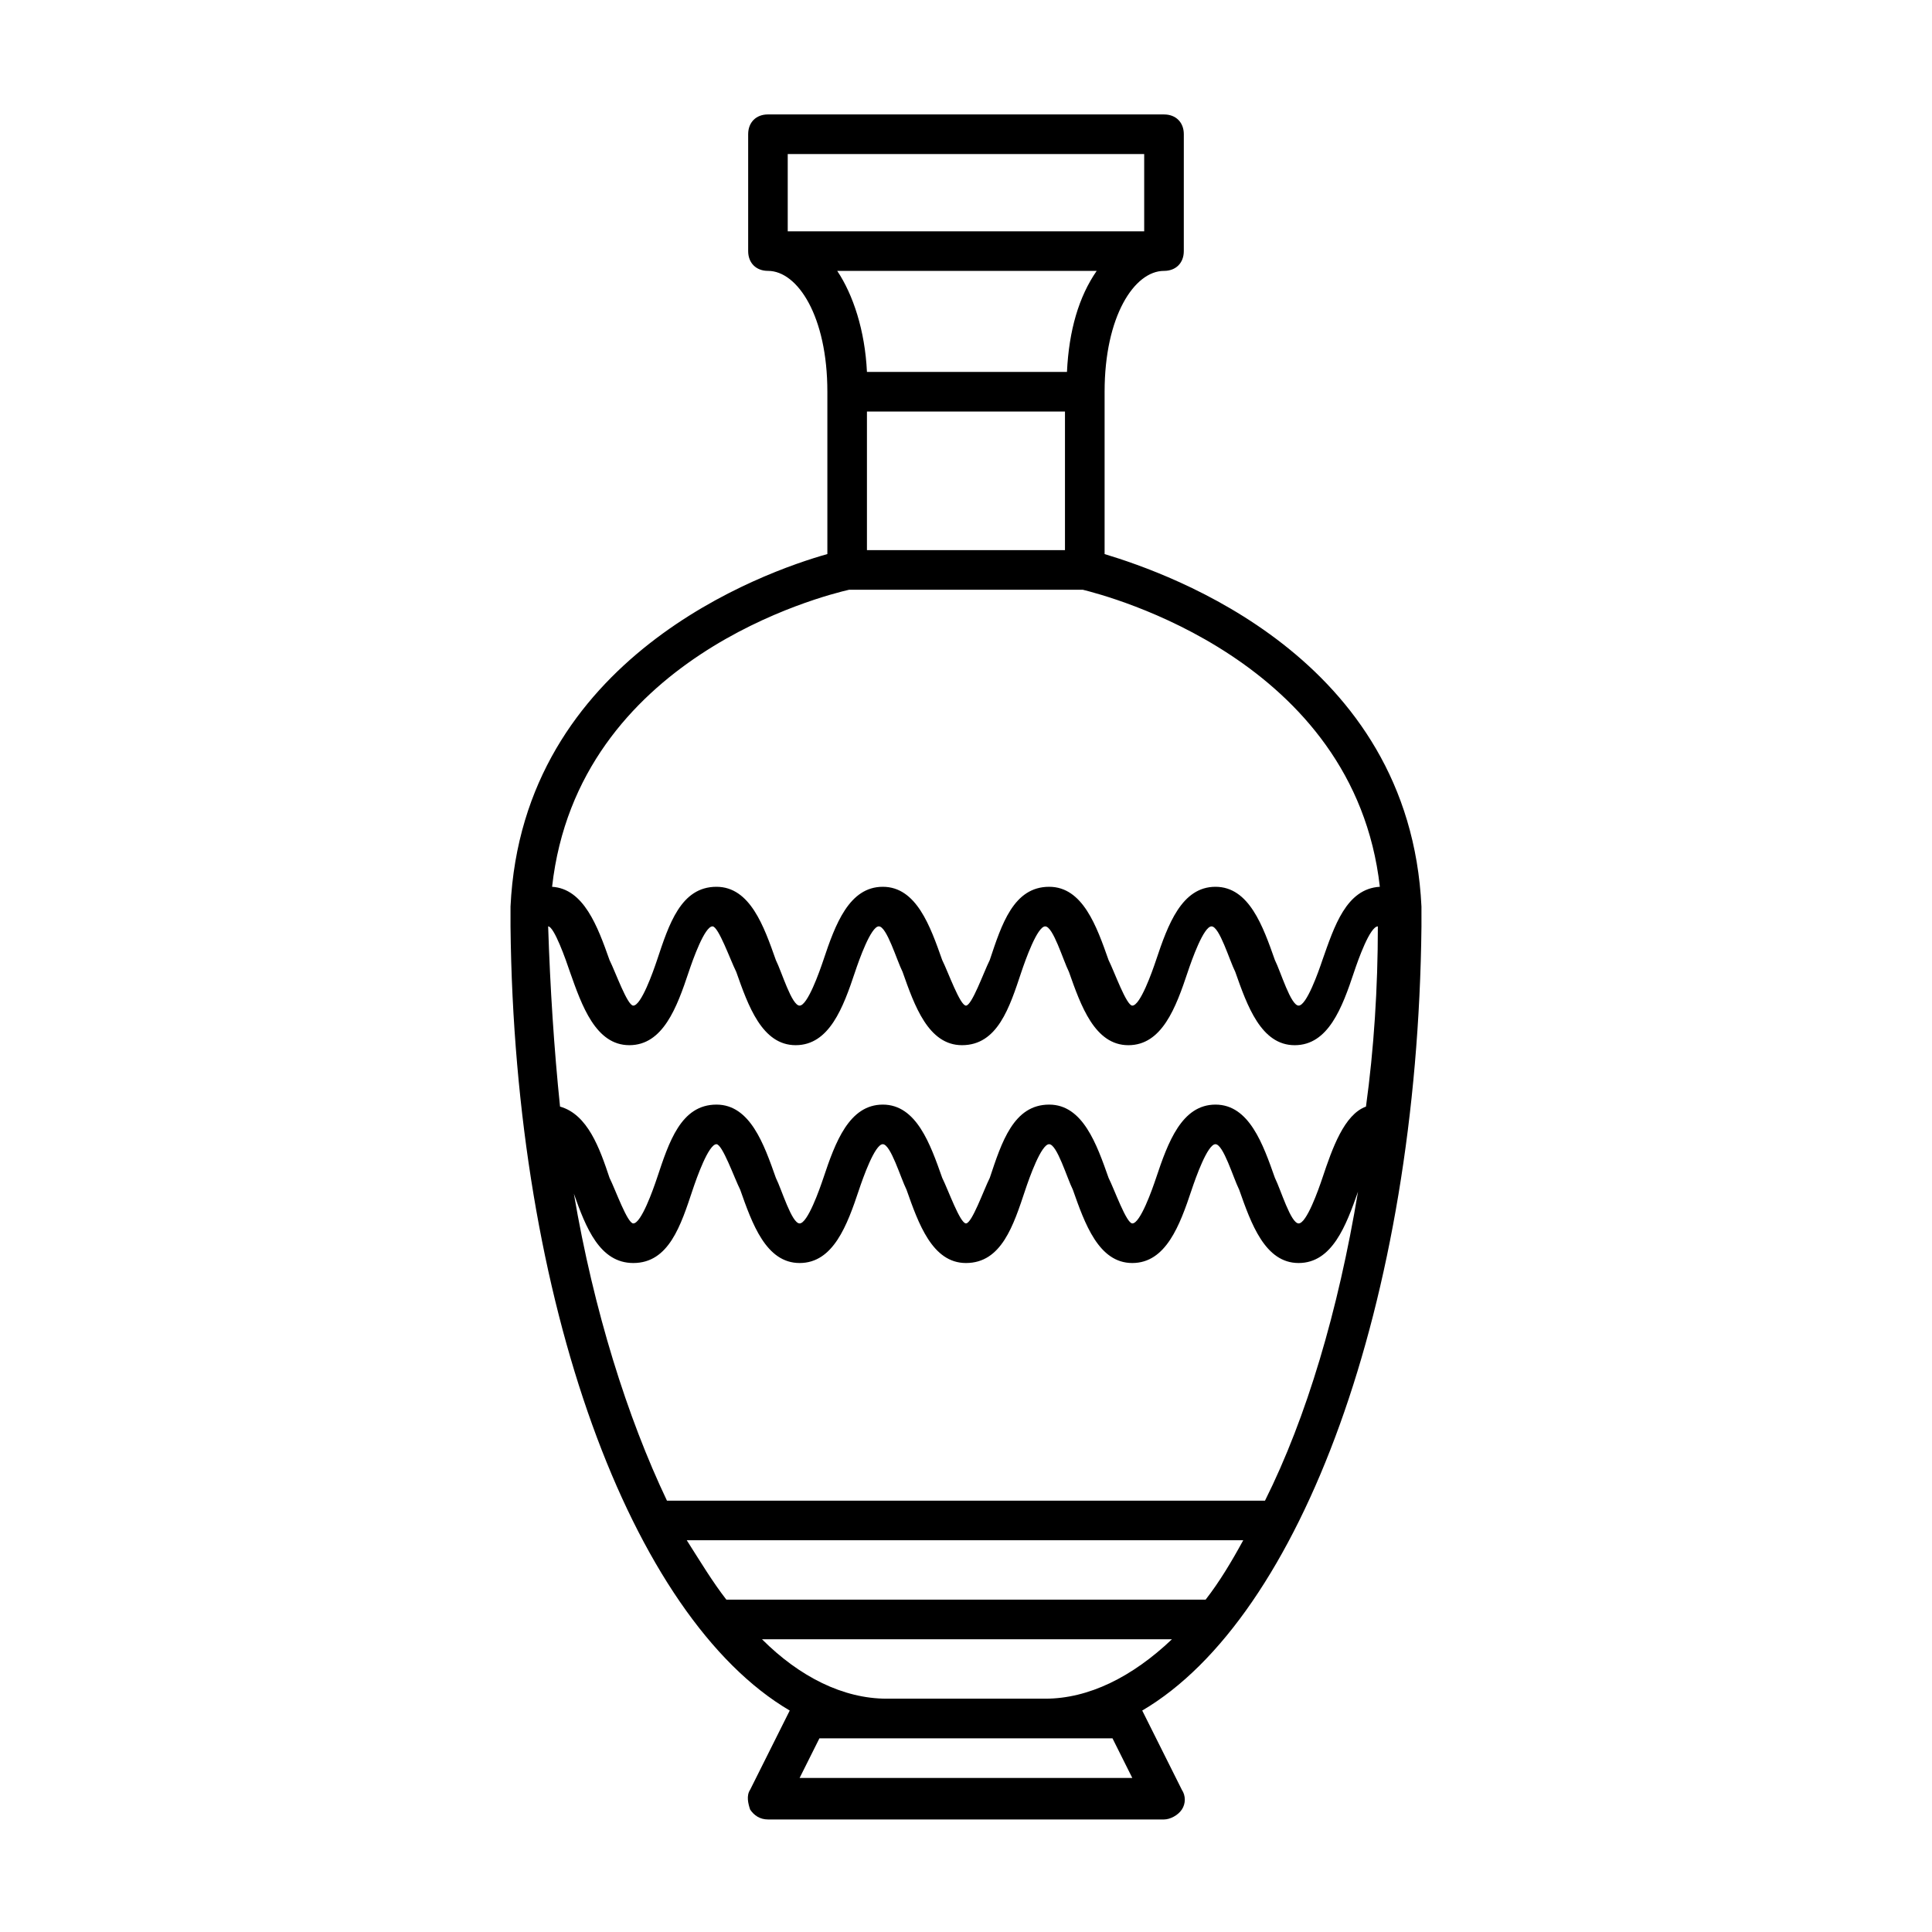
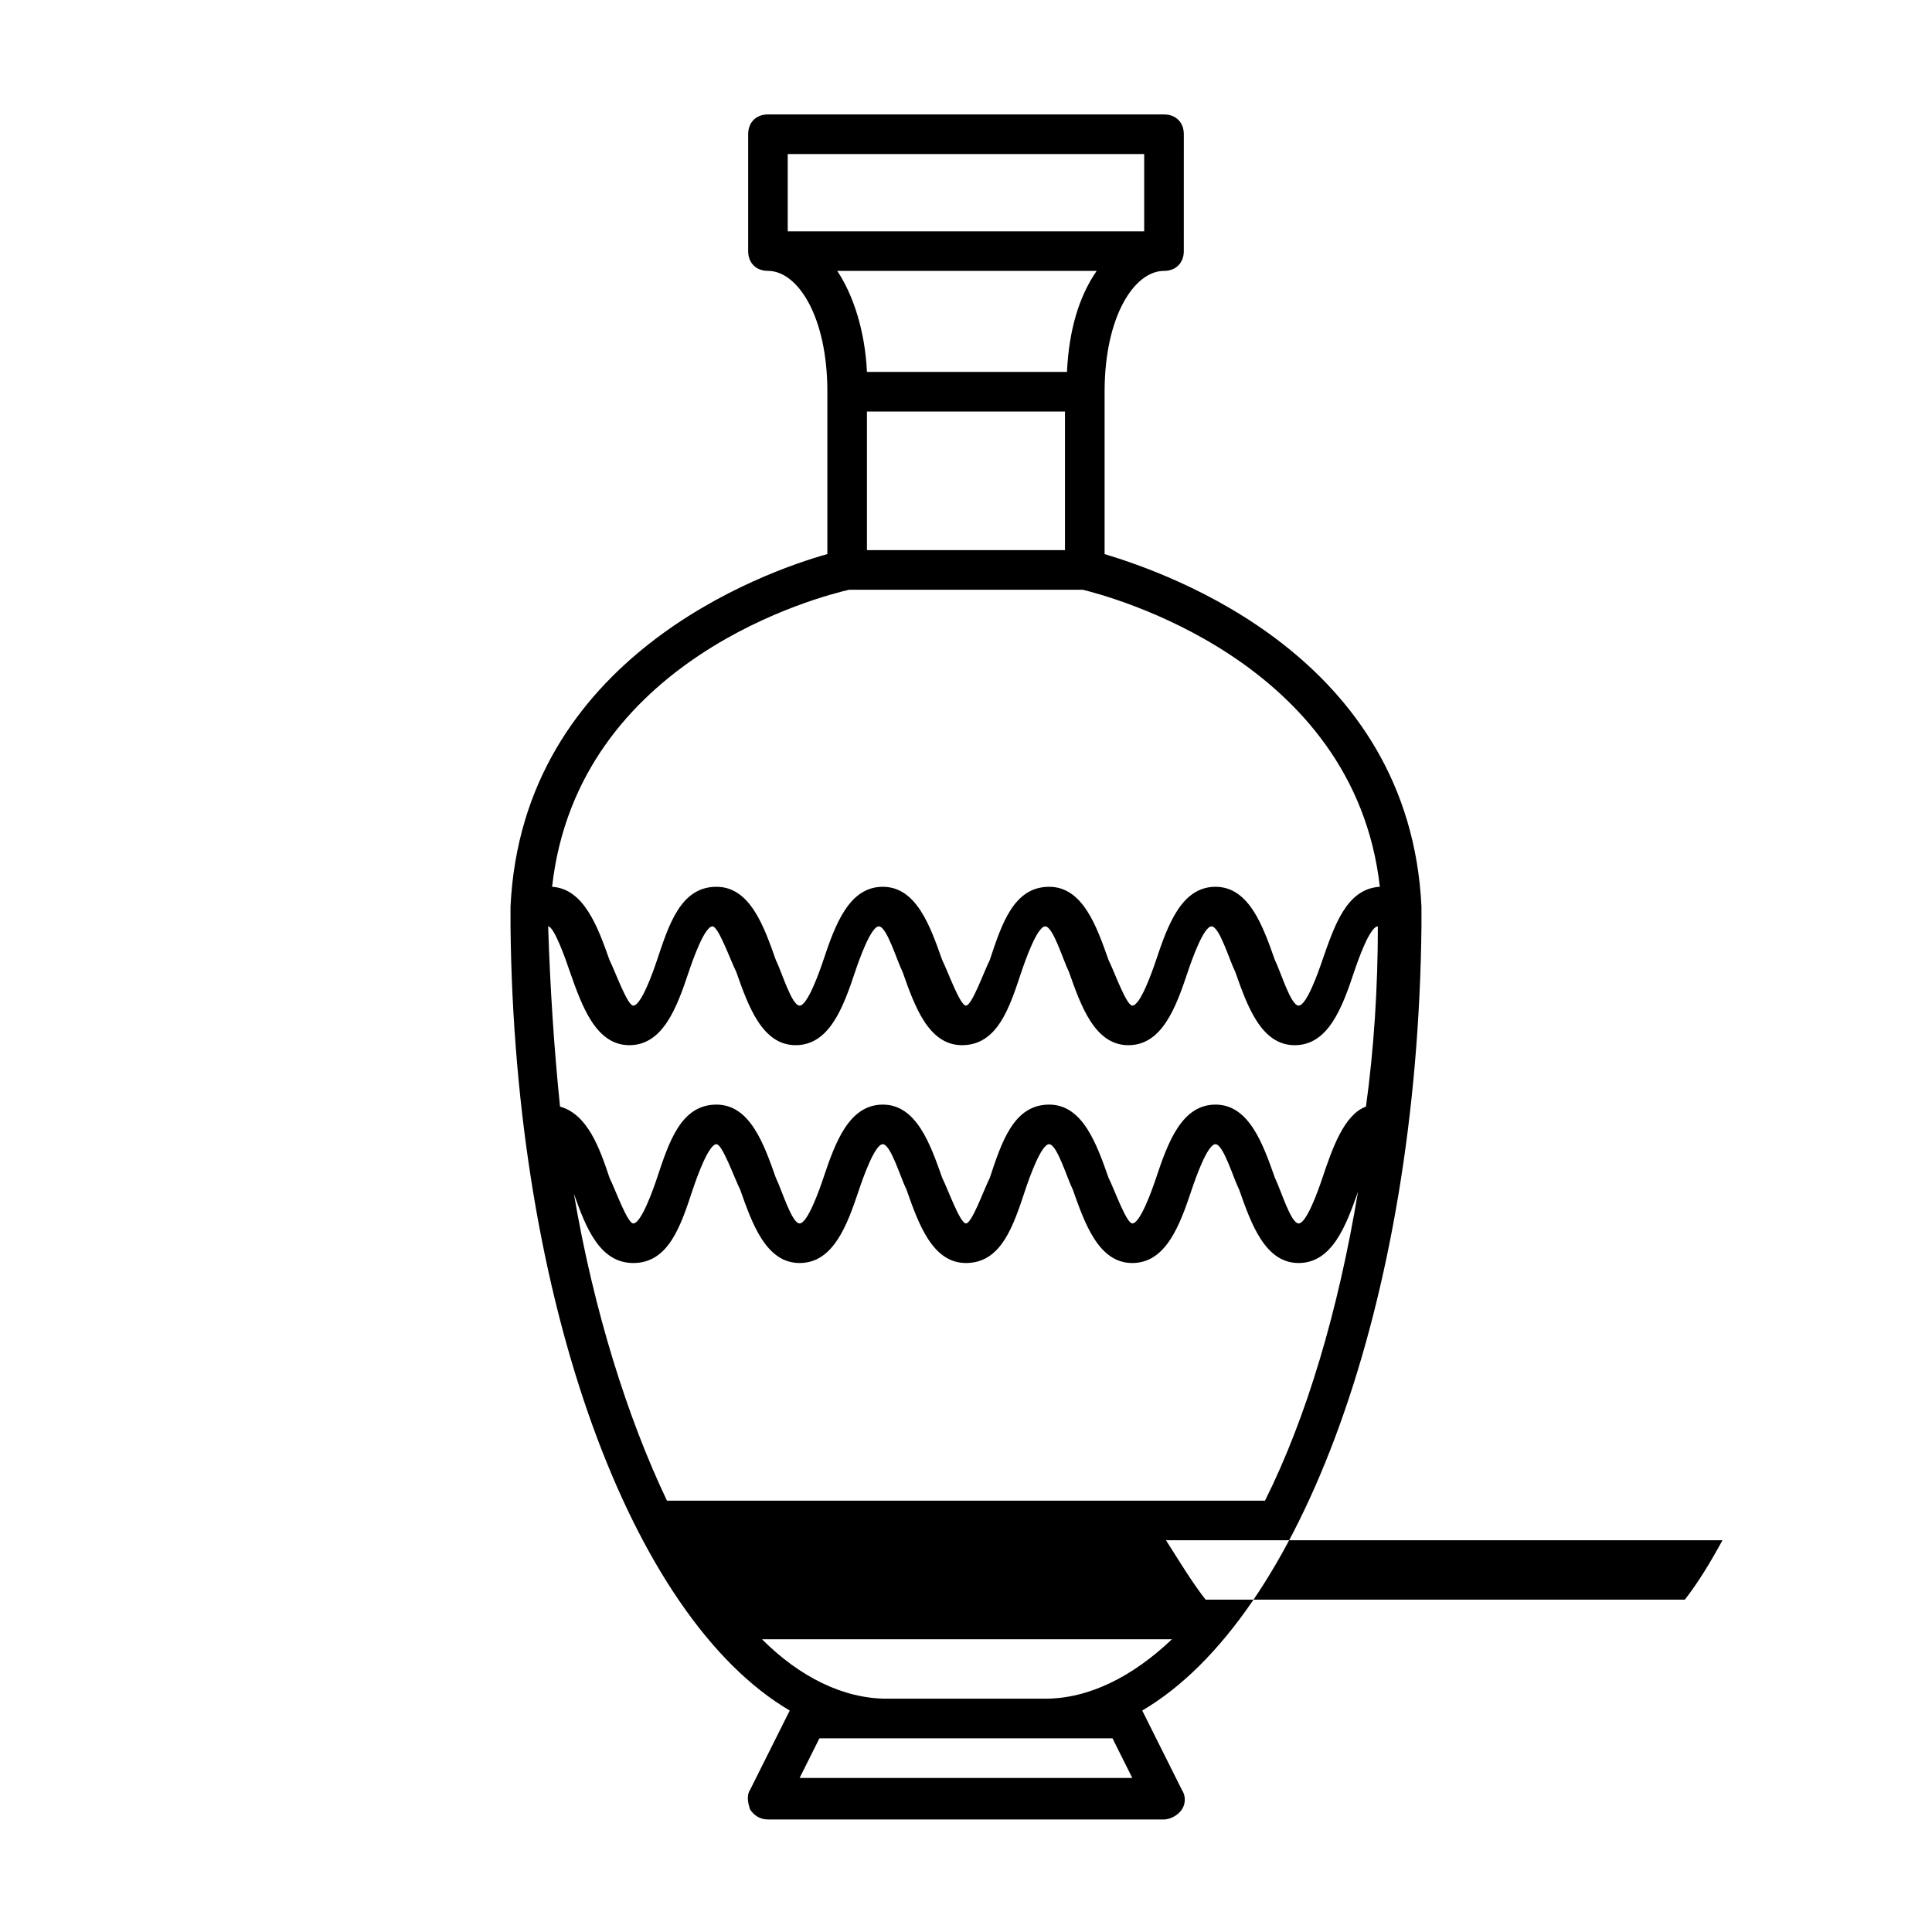
<svg xmlns="http://www.w3.org/2000/svg" fill="#000000" width="800px" height="800px" version="1.1" viewBox="144 144 512 512">
-   <path d="m520.7 384.25c-3.148-66.125-66.648-88.168-83.969-93.414v-43.035c0-19.941 7.871-32.012 15.742-32.012 3.148 0 5.246-2.098 5.246-5.246l0.004-30.965c0-3.148-2.098-5.246-5.246-5.246l-104.96-0.004c-3.148 0-5.246 2.098-5.246 5.246v30.965c0 3.148 2.098 5.246 5.246 5.246 7.871 0 15.742 12.07 15.742 32.012v43.035c-16.793 4.723-80.82 27.289-83.969 93.414v5.246c1.051 99.711 32.012 183.16 73.996 207.82l-10.496 20.992c-1.051 1.574-0.523 3.672 0 5.246 1.051 1.574 2.625 2.625 4.723 2.625h104.96c1.574 0 3.672-1.051 4.723-2.625 1.051-1.574 1.051-3.672 0-5.246l-10.496-20.992c41.988-24.656 72.949-108.1 74-207.81zm-41.461 157.44h-158.49c-10.496-22.043-19.418-50.383-24.664-81.344 3.148 8.922 6.824 18.367 15.742 18.367 9.445 0 12.594-9.973 15.742-19.418 1.051-3.148 4.199-12.07 6.297-12.07 1.574 0 4.723 8.922 6.297 12.07 3.148 8.922 6.824 19.418 15.742 19.418 8.922 0 12.594-9.973 15.742-19.418 1.051-3.148 4.199-12.07 6.297-12.07 2.098 0 4.723 8.922 6.297 12.07 3.148 8.922 6.824 19.418 15.742 19.418 9.445 0 12.594-9.973 15.742-19.418 1.051-3.148 4.199-12.07 6.297-12.07s4.723 8.922 6.297 12.07c3.148 8.922 6.824 19.418 15.742 19.418 8.922 0 12.594-9.973 15.742-19.418 1.051-3.148 4.199-12.07 6.297-12.07 2.098 0 4.723 8.922 6.297 12.07 3.148 8.922 6.824 19.418 15.742 19.418 8.922 0 12.594-9.973 15.742-18.895-5.227 31.488-13.621 59.828-24.645 81.871zm-15.742 26.238h-127c-3.672-4.723-6.824-9.973-10.496-15.742h147.47c-3.152 5.773-6.301 11.02-9.973 15.742zm-42.508 26.242h-41.984c-11.547 0-23.09-5.773-33.062-15.742h108.63c-10.496 9.969-22.043 15.742-33.586 15.742zm73.469-138.02c-1.051 3.148-4.199 12.07-6.297 12.07-2.098 0-4.723-8.922-6.297-12.07-3.148-8.922-6.82-19.418-15.742-19.418s-12.594 9.973-15.742 19.418c-1.051 3.148-4.199 12.07-6.297 12.07-1.574 0-4.723-8.922-6.297-12.07-3.148-8.922-6.824-19.418-15.742-19.418-9.445 0-12.594 9.973-15.742 19.418-1.582 3.148-4.731 12.07-6.305 12.07s-4.723-8.922-6.297-12.07c-3.148-8.922-6.824-19.418-15.742-19.418-8.922 0-12.594 9.973-15.742 19.418-1.055 3.148-4.203 12.07-6.305 12.07-2.098 0-4.723-8.922-6.297-12.07-3.148-8.922-6.824-19.418-15.742-19.418-9.445 0-12.594 9.973-15.742 19.418-1.051 3.148-4.199 12.07-6.297 12.07-1.574 0-4.723-8.922-6.297-12.07-2.625-7.871-5.773-16.793-13.121-18.895-1.574-15.219-2.625-31.488-3.148-47.758 1.574 0 4.723 8.922 5.773 12.07 3.148 8.922 6.824 19.418 15.742 19.418 8.922 0 12.594-9.973 15.742-19.418 1.051-3.148 4.199-12.07 6.297-12.07 1.574 0 4.723 8.922 6.297 12.07 3.148 8.922 6.824 19.418 15.742 19.418 8.922 0 12.594-9.973 15.742-19.418 1.051-3.148 4.199-12.07 6.297-12.07s4.723 8.922 6.297 12.07c3.148 8.922 6.824 19.418 15.742 19.418 9.445 0 12.594-9.973 15.742-19.418 1.059-3.144 4.207-12.066 6.309-12.066 2.098 0 4.723 8.922 6.297 12.07 3.148 8.922 6.824 19.418 15.742 19.418 8.922 0 12.594-9.973 15.742-19.418 1.051-3.148 4.199-12.07 6.297-12.07 2.098 0 4.723 8.922 6.297 12.07 3.148 8.922 6.824 19.418 15.742 19.418 8.922 0 12.594-9.973 15.742-19.418 1.051-3.148 4.199-12.07 6.297-12.07 0 16.27-1.051 32.539-3.148 47.758-5.766 2.098-8.914 11.02-11.539 18.891zm-141.7-271.32h94.465v20.469h-94.465zm81.871 30.965c-4.723 6.824-7.348 15.742-7.871 26.766h-53.008c-0.523-11.02-3.672-20.469-7.871-26.766zm-60.879 37.262h52.48v36.734h-52.48zm-4.723 47.23h61.926c6.297 1.574 71.898 18.367 78.719 78.719-8.922 0.523-12.07 10.496-15.219 19.418-1.051 3.148-4.199 12.07-6.297 12.07-2.098 0-4.723-8.922-6.297-12.07-3.148-8.918-6.82-19.414-15.742-19.414s-12.594 9.973-15.742 19.418c-1.051 3.148-4.199 12.07-6.297 12.07-1.574 0-4.723-8.922-6.297-12.07-3.148-8.922-6.824-19.418-15.742-19.418-9.445 0-12.594 9.973-15.742 19.418-1.582 3.148-4.731 12.07-6.305 12.07s-4.723-8.922-6.297-12.07c-3.148-8.922-6.824-19.418-15.742-19.418-8.922 0-12.594 9.973-15.742 19.418-1.055 3.148-4.203 12.07-6.305 12.07-2.098 0-4.723-8.922-6.297-12.07-3.148-8.922-6.824-19.418-15.742-19.418-9.445 0-12.594 9.973-15.742 19.418-1.051 3.148-4.199 12.07-6.297 12.07-1.574 0-4.723-8.922-6.297-12.07-3.148-8.922-6.824-18.895-15.219-19.418 6.816-60.879 71.891-77.148 78.715-78.723zm69.797 304.39 5.246 10.496h-88.164l5.246-10.496z" />
+   <path d="m520.7 384.25c-3.148-66.125-66.648-88.168-83.969-93.414v-43.035c0-19.941 7.871-32.012 15.742-32.012 3.148 0 5.246-2.098 5.246-5.246l0.004-30.965c0-3.148-2.098-5.246-5.246-5.246l-104.96-0.004c-3.148 0-5.246 2.098-5.246 5.246v30.965c0 3.148 2.098 5.246 5.246 5.246 7.871 0 15.742 12.07 15.742 32.012v43.035c-16.793 4.723-80.82 27.289-83.969 93.414v5.246c1.051 99.711 32.012 183.16 73.996 207.82l-10.496 20.992c-1.051 1.574-0.523 3.672 0 5.246 1.051 1.574 2.625 2.625 4.723 2.625h104.96c1.574 0 3.672-1.051 4.723-2.625 1.051-1.574 1.051-3.672 0-5.246l-10.496-20.992c41.988-24.656 72.949-108.1 74-207.81zm-41.461 157.44h-158.49c-10.496-22.043-19.418-50.383-24.664-81.344 3.148 8.922 6.824 18.367 15.742 18.367 9.445 0 12.594-9.973 15.742-19.418 1.051-3.148 4.199-12.07 6.297-12.07 1.574 0 4.723 8.922 6.297 12.07 3.148 8.922 6.824 19.418 15.742 19.418 8.922 0 12.594-9.973 15.742-19.418 1.051-3.148 4.199-12.07 6.297-12.07 2.098 0 4.723 8.922 6.297 12.07 3.148 8.922 6.824 19.418 15.742 19.418 9.445 0 12.594-9.973 15.742-19.418 1.051-3.148 4.199-12.07 6.297-12.07s4.723 8.922 6.297 12.07c3.148 8.922 6.824 19.418 15.742 19.418 8.922 0 12.594-9.973 15.742-19.418 1.051-3.148 4.199-12.07 6.297-12.07 2.098 0 4.723 8.922 6.297 12.07 3.148 8.922 6.824 19.418 15.742 19.418 8.922 0 12.594-9.973 15.742-18.895-5.227 31.488-13.621 59.828-24.645 81.871zm-15.742 26.238c-3.672-4.723-6.824-9.973-10.496-15.742h147.47c-3.152 5.773-6.301 11.02-9.973 15.742zm-42.508 26.242h-41.984c-11.547 0-23.09-5.773-33.062-15.742h108.63c-10.496 9.969-22.043 15.742-33.586 15.742zm73.469-138.02c-1.051 3.148-4.199 12.07-6.297 12.07-2.098 0-4.723-8.922-6.297-12.07-3.148-8.922-6.82-19.418-15.742-19.418s-12.594 9.973-15.742 19.418c-1.051 3.148-4.199 12.07-6.297 12.07-1.574 0-4.723-8.922-6.297-12.07-3.148-8.922-6.824-19.418-15.742-19.418-9.445 0-12.594 9.973-15.742 19.418-1.582 3.148-4.731 12.07-6.305 12.07s-4.723-8.922-6.297-12.07c-3.148-8.922-6.824-19.418-15.742-19.418-8.922 0-12.594 9.973-15.742 19.418-1.055 3.148-4.203 12.07-6.305 12.07-2.098 0-4.723-8.922-6.297-12.07-3.148-8.922-6.824-19.418-15.742-19.418-9.445 0-12.594 9.973-15.742 19.418-1.051 3.148-4.199 12.07-6.297 12.07-1.574 0-4.723-8.922-6.297-12.07-2.625-7.871-5.773-16.793-13.121-18.895-1.574-15.219-2.625-31.488-3.148-47.758 1.574 0 4.723 8.922 5.773 12.07 3.148 8.922 6.824 19.418 15.742 19.418 8.922 0 12.594-9.973 15.742-19.418 1.051-3.148 4.199-12.07 6.297-12.07 1.574 0 4.723 8.922 6.297 12.07 3.148 8.922 6.824 19.418 15.742 19.418 8.922 0 12.594-9.973 15.742-19.418 1.051-3.148 4.199-12.07 6.297-12.07s4.723 8.922 6.297 12.07c3.148 8.922 6.824 19.418 15.742 19.418 9.445 0 12.594-9.973 15.742-19.418 1.059-3.144 4.207-12.066 6.309-12.066 2.098 0 4.723 8.922 6.297 12.07 3.148 8.922 6.824 19.418 15.742 19.418 8.922 0 12.594-9.973 15.742-19.418 1.051-3.148 4.199-12.07 6.297-12.07 2.098 0 4.723 8.922 6.297 12.07 3.148 8.922 6.824 19.418 15.742 19.418 8.922 0 12.594-9.973 15.742-19.418 1.051-3.148 4.199-12.07 6.297-12.07 0 16.27-1.051 32.539-3.148 47.758-5.766 2.098-8.914 11.02-11.539 18.891zm-141.7-271.32h94.465v20.469h-94.465zm81.871 30.965c-4.723 6.824-7.348 15.742-7.871 26.766h-53.008c-0.523-11.02-3.672-20.469-7.871-26.766zm-60.879 37.262h52.48v36.734h-52.48zm-4.723 47.23h61.926c6.297 1.574 71.898 18.367 78.719 78.719-8.922 0.523-12.07 10.496-15.219 19.418-1.051 3.148-4.199 12.07-6.297 12.07-2.098 0-4.723-8.922-6.297-12.07-3.148-8.918-6.82-19.414-15.742-19.414s-12.594 9.973-15.742 19.418c-1.051 3.148-4.199 12.07-6.297 12.07-1.574 0-4.723-8.922-6.297-12.07-3.148-8.922-6.824-19.418-15.742-19.418-9.445 0-12.594 9.973-15.742 19.418-1.582 3.148-4.731 12.07-6.305 12.07s-4.723-8.922-6.297-12.07c-3.148-8.922-6.824-19.418-15.742-19.418-8.922 0-12.594 9.973-15.742 19.418-1.055 3.148-4.203 12.07-6.305 12.07-2.098 0-4.723-8.922-6.297-12.07-3.148-8.922-6.824-19.418-15.742-19.418-9.445 0-12.594 9.973-15.742 19.418-1.051 3.148-4.199 12.07-6.297 12.07-1.574 0-4.723-8.922-6.297-12.07-3.148-8.922-6.824-18.895-15.219-19.418 6.816-60.879 71.891-77.148 78.715-78.723zm69.797 304.39 5.246 10.496h-88.164l5.246-10.496z" />
</svg>